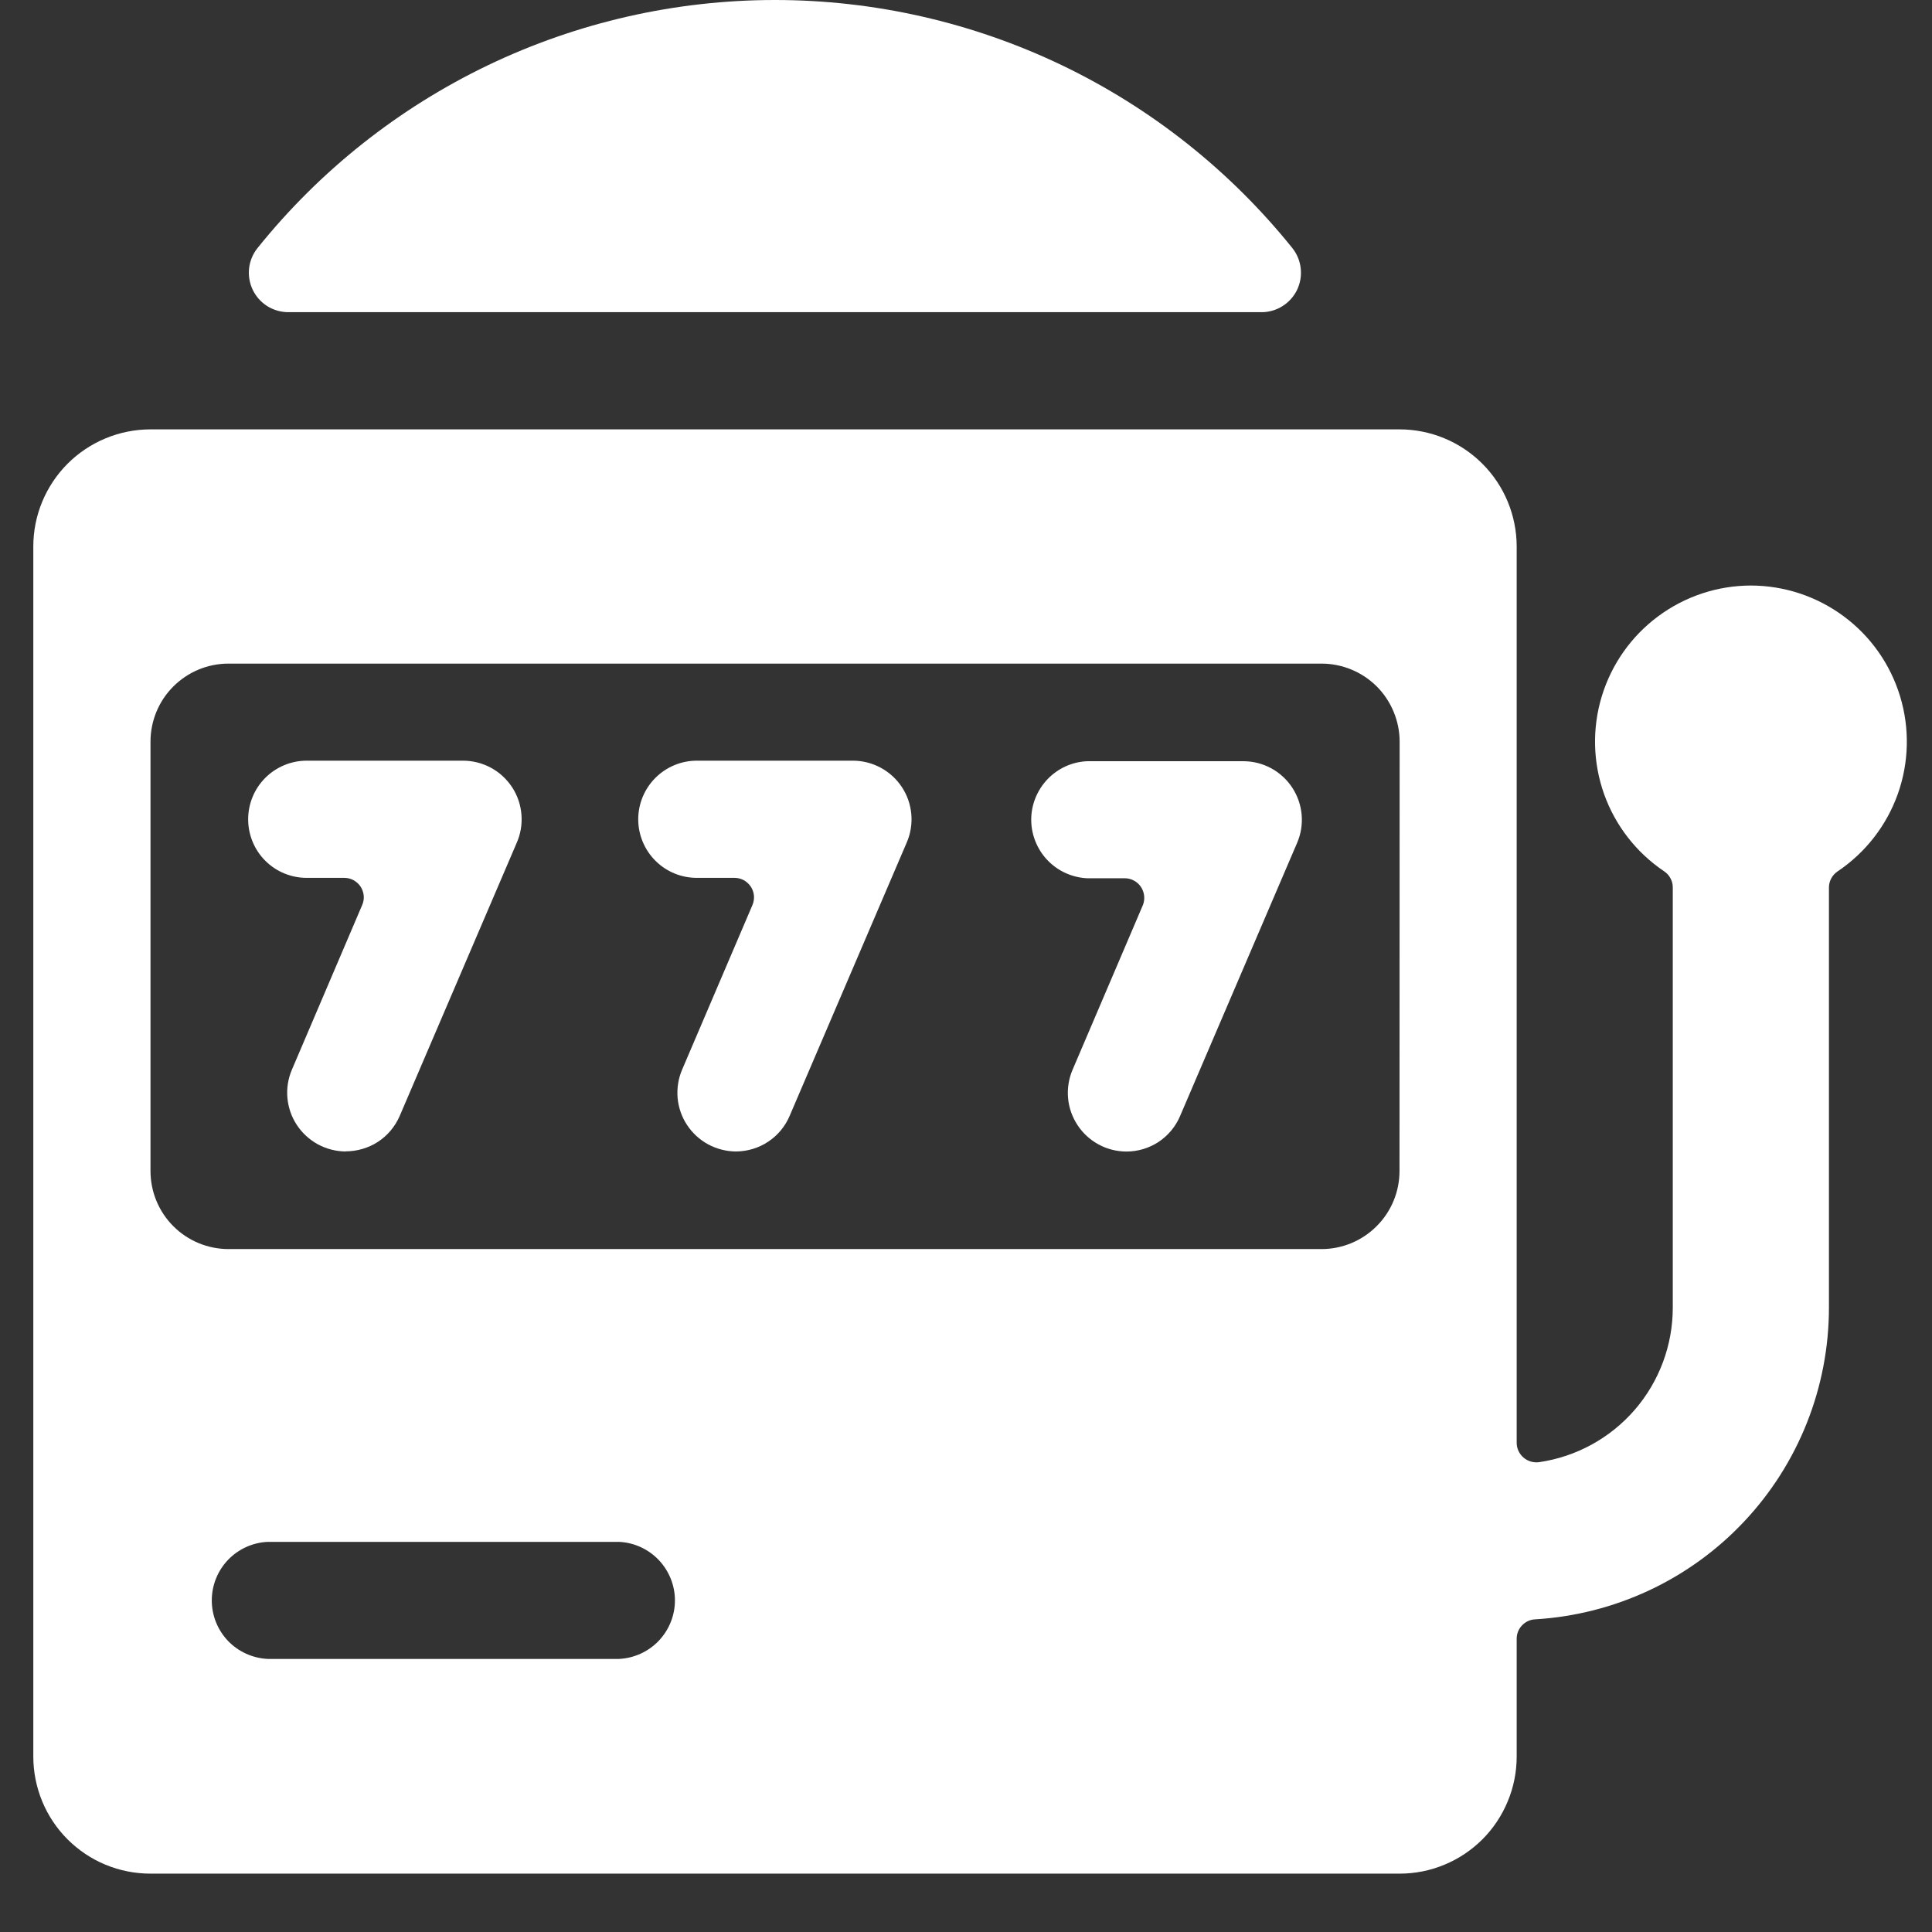
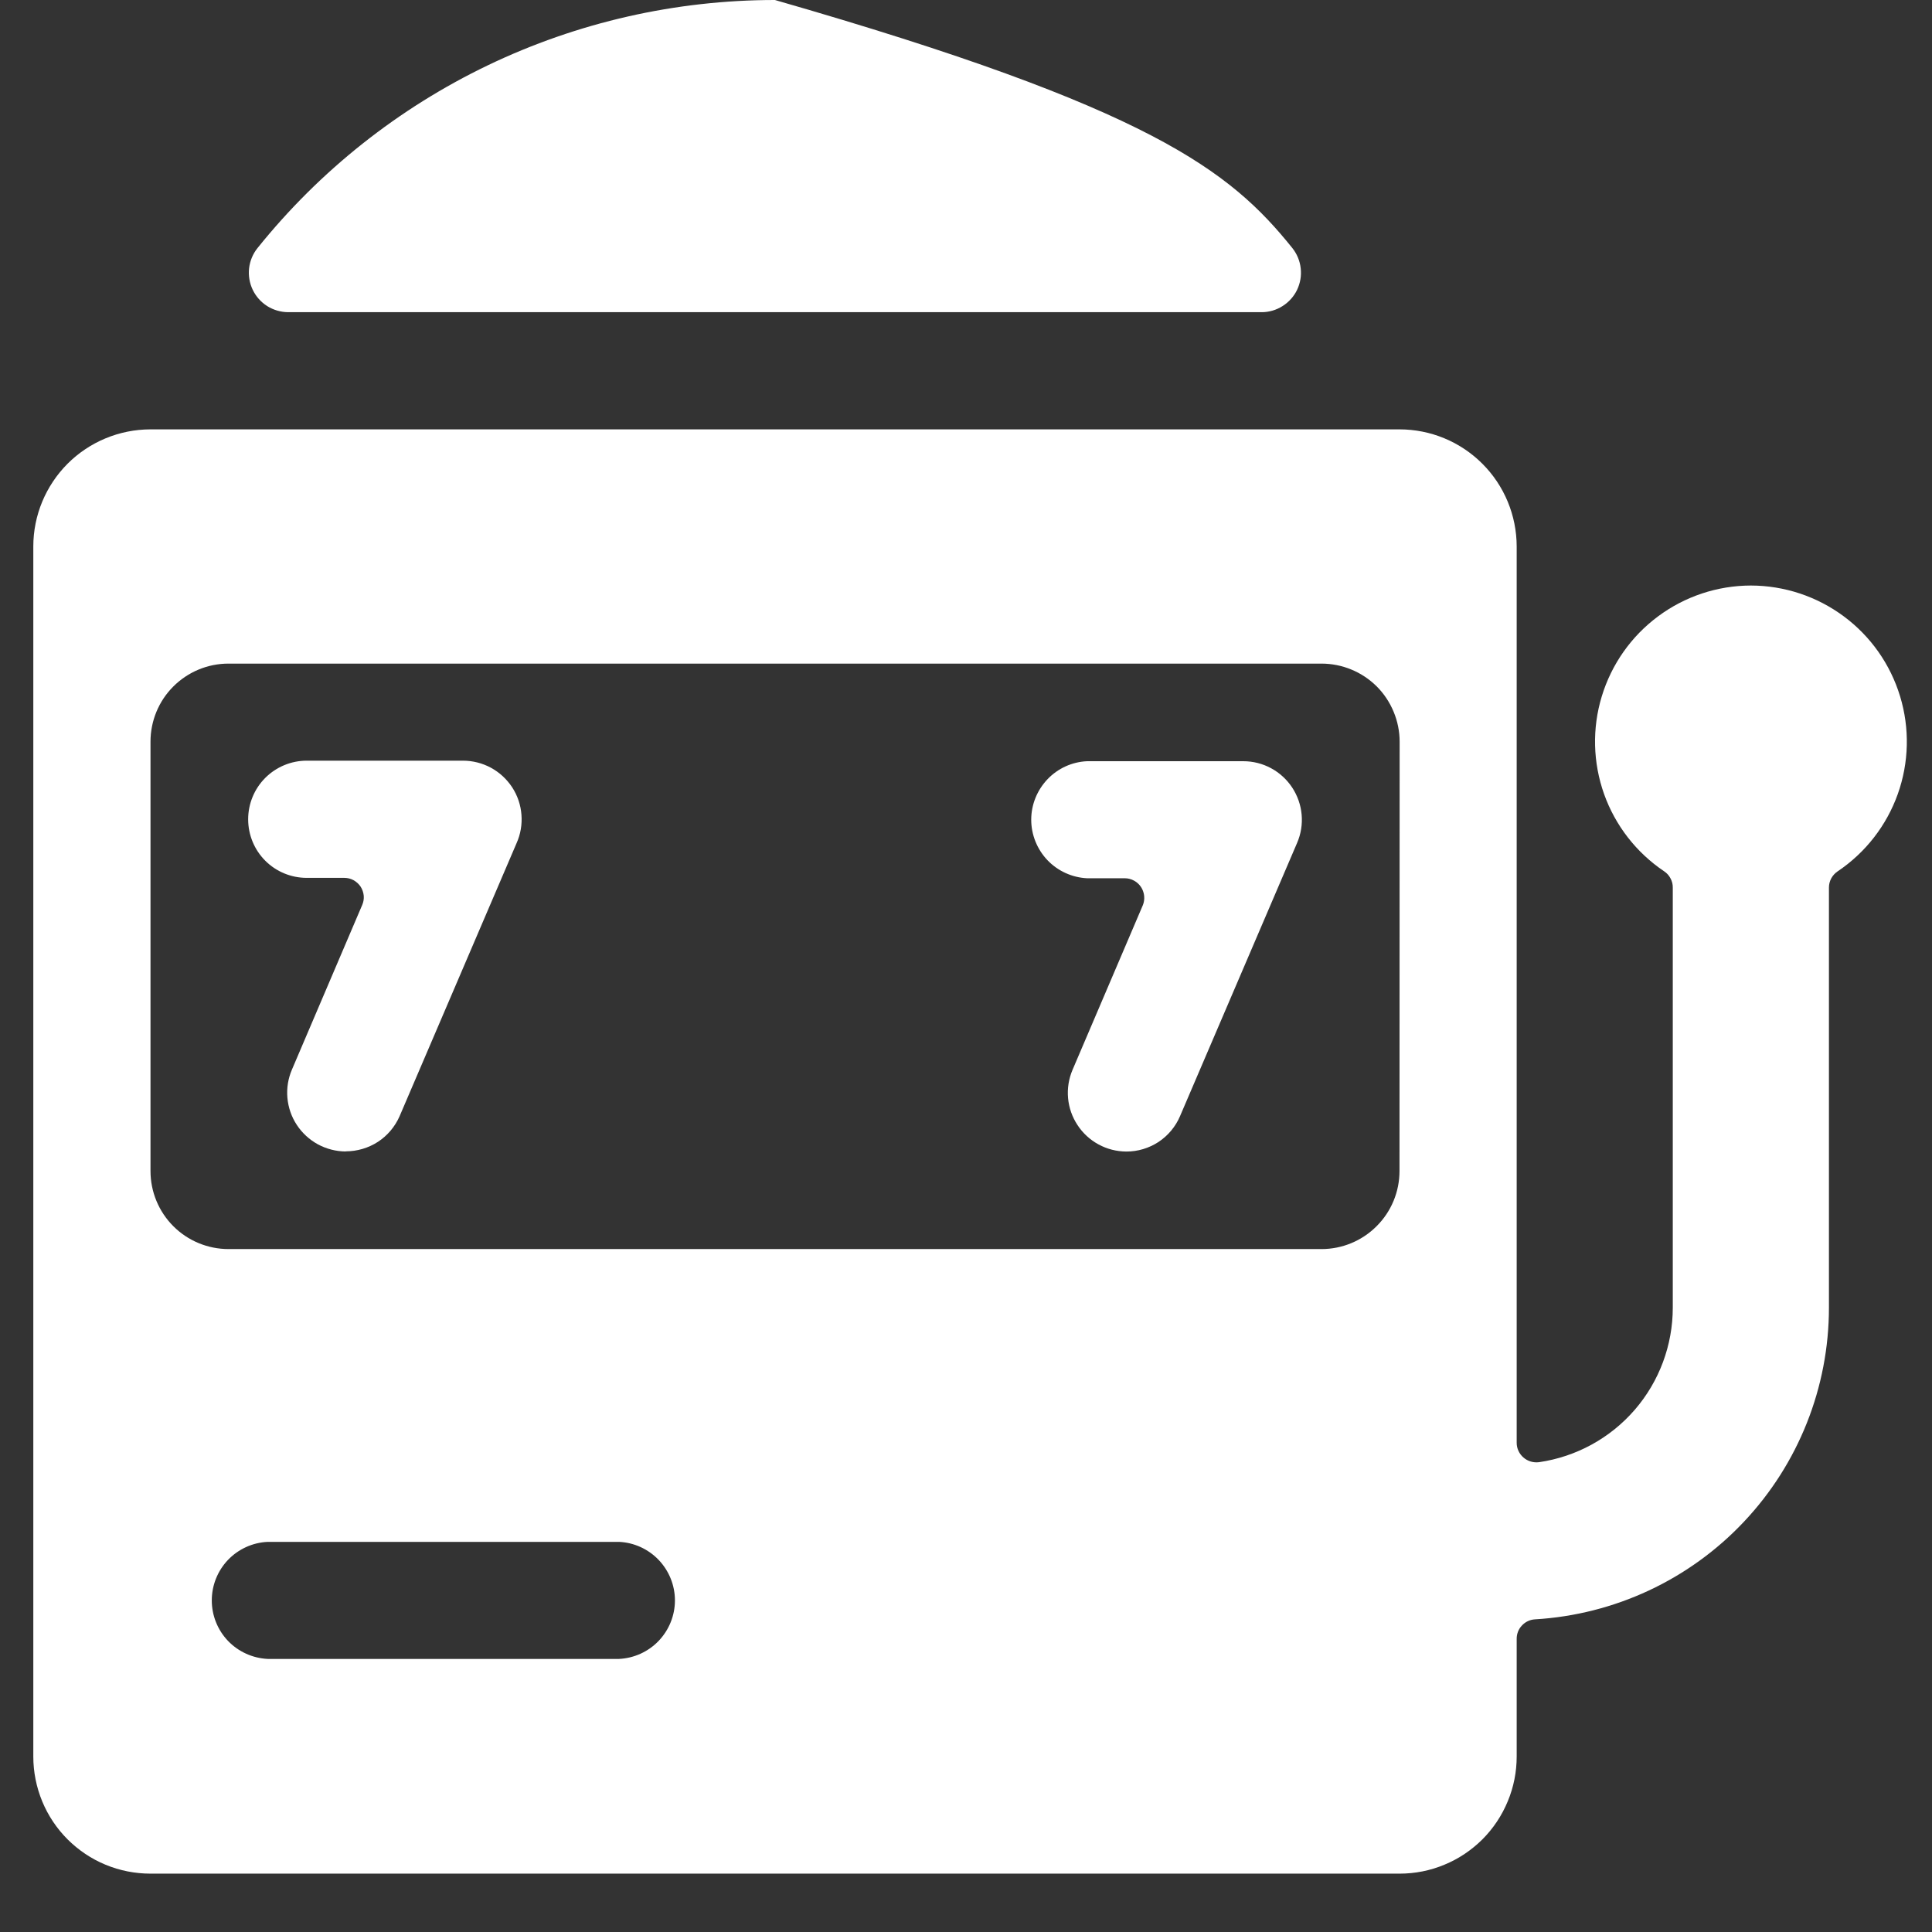
<svg xmlns="http://www.w3.org/2000/svg" width="29" height="29" viewBox="0 0 29 29" fill="none">
  <rect x="0" y="0" width="29" height="29" fill="#333333" stroke="none" />
-   <path d="M4.324 4.686C4.213 4.685 4.104 4.653 4.01 4.594C3.916 4.534 3.841 4.449 3.793 4.349C3.745 4.248 3.727 4.137 3.739 4.026C3.752 3.916 3.795 3.811 3.865 3.724C4.798 2.562 5.981 1.624 7.325 0.979C8.669 0.335 10.141 0 11.632 0C13.123 0 14.594 0.335 15.939 0.979C17.283 1.624 18.465 2.562 19.399 3.724C19.468 3.811 19.512 3.916 19.524 4.027C19.537 4.137 19.518 4.249 19.47 4.35C19.422 4.45 19.346 4.535 19.252 4.594C19.158 4.654 19.049 4.686 18.938 4.686H4.324Z" fill="white" />
+   <path d="M4.324 4.686C4.213 4.685 4.104 4.653 4.01 4.594C3.916 4.534 3.841 4.449 3.793 4.349C3.745 4.248 3.727 4.137 3.739 4.026C3.752 3.916 3.795 3.811 3.865 3.724C4.798 2.562 5.981 1.624 7.325 0.979C8.669 0.335 10.141 0 11.632 0C17.283 1.624 18.465 2.562 19.399 3.724C19.468 3.811 19.512 3.916 19.524 4.027C19.537 4.137 19.518 4.249 19.47 4.35C19.422 4.45 19.346 4.535 19.252 4.594C19.158 4.654 19.049 4.686 18.938 4.686H4.324Z" fill="white" />
  <path d="M5.189 17.284C5.043 17.283 4.9 17.246 4.772 17.177C4.644 17.107 4.535 17.007 4.455 16.885C4.375 16.764 4.327 16.624 4.314 16.479C4.301 16.333 4.325 16.187 4.383 16.053L5.436 13.586C5.456 13.541 5.464 13.493 5.46 13.445C5.455 13.396 5.439 13.35 5.413 13.309C5.386 13.269 5.35 13.236 5.307 13.212C5.265 13.189 5.217 13.177 5.168 13.177H4.604C4.371 13.177 4.147 13.085 3.982 12.92C3.817 12.755 3.725 12.531 3.725 12.298C3.725 12.065 3.817 11.841 3.982 11.676C4.147 11.511 4.371 11.418 4.604 11.418H6.948C7.095 11.418 7.239 11.454 7.369 11.524C7.498 11.594 7.607 11.695 7.688 11.818C7.768 11.941 7.816 12.082 7.827 12.228C7.839 12.375 7.814 12.522 7.754 12.656L5.997 16.757C5.928 16.913 5.815 17.047 5.672 17.14C5.528 17.233 5.36 17.282 5.189 17.282V17.284Z" fill="white" />
-   <path d="M11.046 17.284C10.901 17.283 10.757 17.246 10.629 17.177C10.501 17.107 10.392 17.007 10.312 16.885C10.232 16.764 10.184 16.624 10.171 16.479C10.159 16.333 10.182 16.187 10.24 16.053L11.294 13.586C11.313 13.541 11.321 13.493 11.317 13.445C11.313 13.396 11.297 13.35 11.27 13.309C11.243 13.269 11.207 13.236 11.165 13.212C11.122 13.189 11.074 13.177 11.026 13.177H10.46C10.226 13.177 10.003 13.085 9.838 12.92C9.673 12.755 9.58 12.531 9.58 12.298C9.58 12.065 9.673 11.841 9.838 11.676C10.003 11.511 10.226 11.418 10.46 11.418H12.803C12.949 11.418 13.092 11.455 13.22 11.524C13.348 11.593 13.457 11.692 13.537 11.814C13.618 11.935 13.666 12.075 13.679 12.22C13.692 12.365 13.669 12.511 13.611 12.645L11.854 16.747C11.787 16.906 11.675 17.042 11.531 17.137C11.387 17.233 11.219 17.283 11.046 17.284Z" fill="white" />
  <path d="M16.905 17.285C16.76 17.284 16.617 17.248 16.489 17.178C16.362 17.109 16.253 17.009 16.174 16.888C16.094 16.767 16.045 16.628 16.032 16.483C16.019 16.338 16.042 16.193 16.099 16.059L17.153 13.591C17.181 13.524 17.183 13.448 17.159 13.38C17.135 13.31 17.086 13.253 17.021 13.218C16.979 13.195 16.932 13.183 16.884 13.183H16.318C16.092 13.172 15.879 13.075 15.723 12.912C15.567 12.748 15.479 12.53 15.479 12.304C15.479 12.078 15.567 11.861 15.723 11.697C15.879 11.533 16.092 11.436 16.318 11.426H18.662C18.808 11.426 18.951 11.462 19.079 11.531C19.207 11.6 19.316 11.7 19.396 11.821C19.476 11.943 19.525 12.082 19.538 12.227C19.551 12.372 19.528 12.518 19.47 12.652L17.713 16.753C17.646 16.911 17.533 17.046 17.39 17.141C17.246 17.235 17.077 17.286 16.905 17.285Z" fill="white" />
  <path d="M26.281 8.789C25.779 8.79 25.291 8.952 24.888 9.252C24.485 9.551 24.189 9.972 24.043 10.453C23.897 10.933 23.91 11.447 24.078 11.92C24.247 12.393 24.563 12.799 24.98 13.079C25.02 13.106 25.053 13.142 25.075 13.185C25.098 13.227 25.11 13.275 25.109 13.323V19.628C25.109 20.192 24.906 20.736 24.538 21.162C24.169 21.588 23.659 21.867 23.101 21.948C23.06 21.953 23.017 21.95 22.977 21.938C22.937 21.926 22.9 21.906 22.868 21.878C22.836 21.851 22.811 21.817 22.793 21.779C22.775 21.741 22.766 21.699 22.766 21.657V8.202C22.765 7.736 22.58 7.289 22.25 6.96C21.92 6.63 21.473 6.445 21.007 6.445H2.257C1.791 6.446 1.345 6.631 1.015 6.96C0.686 7.29 0.5 7.736 0.5 8.202V26.367C0.5 26.598 0.546 26.827 0.634 27.04C0.722 27.253 0.852 27.447 1.015 27.61C1.179 27.773 1.372 27.903 1.586 27.991C1.799 28.079 2.028 28.124 2.259 28.124H21.009C21.24 28.124 21.468 28.079 21.681 27.99C21.895 27.902 22.088 27.772 22.252 27.609C22.415 27.445 22.544 27.252 22.632 27.038C22.721 26.825 22.766 26.596 22.766 26.365V24.601C22.765 24.526 22.793 24.453 22.845 24.399C22.896 24.344 22.966 24.311 23.041 24.307C24.235 24.236 25.356 23.713 26.176 22.843C26.996 21.974 27.453 20.824 27.453 19.628V13.323C27.453 13.274 27.465 13.227 27.488 13.184C27.511 13.142 27.544 13.106 27.584 13.079C28.001 12.799 28.317 12.393 28.486 11.92C28.655 11.447 28.667 10.932 28.521 10.452C28.375 9.971 28.079 9.55 27.675 9.251C27.272 8.952 26.784 8.79 26.281 8.789ZM9.288 24.901H4.018C3.792 24.89 3.578 24.793 3.422 24.63C3.266 24.466 3.179 24.249 3.179 24.023C3.179 23.796 3.266 23.579 3.422 23.415C3.578 23.252 3.792 23.154 4.018 23.144H9.292C9.518 23.154 9.731 23.252 9.887 23.415C10.043 23.579 10.131 23.796 10.131 24.023C10.131 24.249 10.043 24.466 9.887 24.63C9.731 24.793 9.518 24.89 9.292 24.901H9.288ZM21.007 17.577C21.007 17.888 20.884 18.186 20.664 18.405C20.445 18.625 20.147 18.749 19.837 18.749H3.431C3.12 18.749 2.822 18.626 2.602 18.406C2.382 18.186 2.259 17.888 2.259 17.577V11.133C2.259 10.822 2.382 10.524 2.601 10.305C2.821 10.085 3.118 9.961 3.429 9.961H19.835C19.989 9.961 20.142 9.991 20.284 10.05C20.426 10.108 20.556 10.195 20.665 10.303C20.774 10.412 20.86 10.542 20.919 10.684C20.978 10.826 21.009 10.979 21.009 11.133L21.007 17.577Z" fill="white" />
</svg>